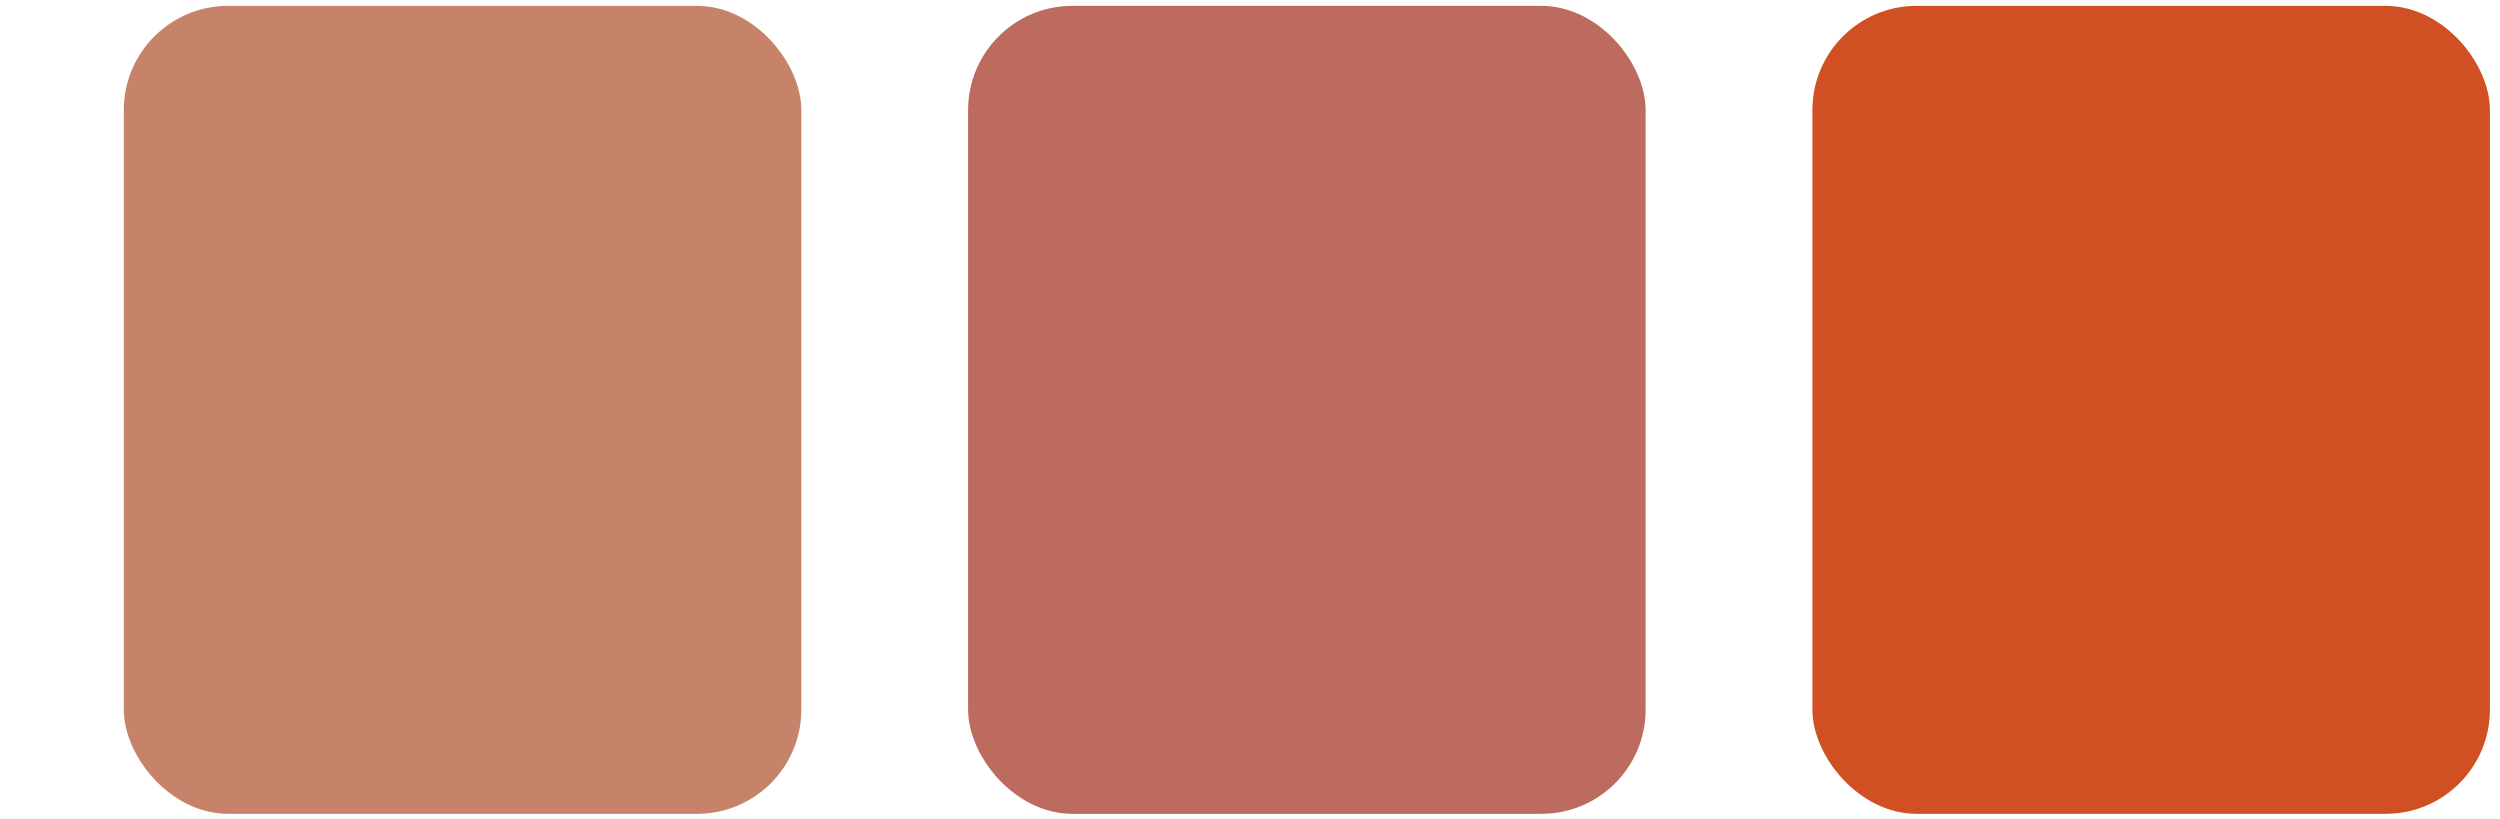
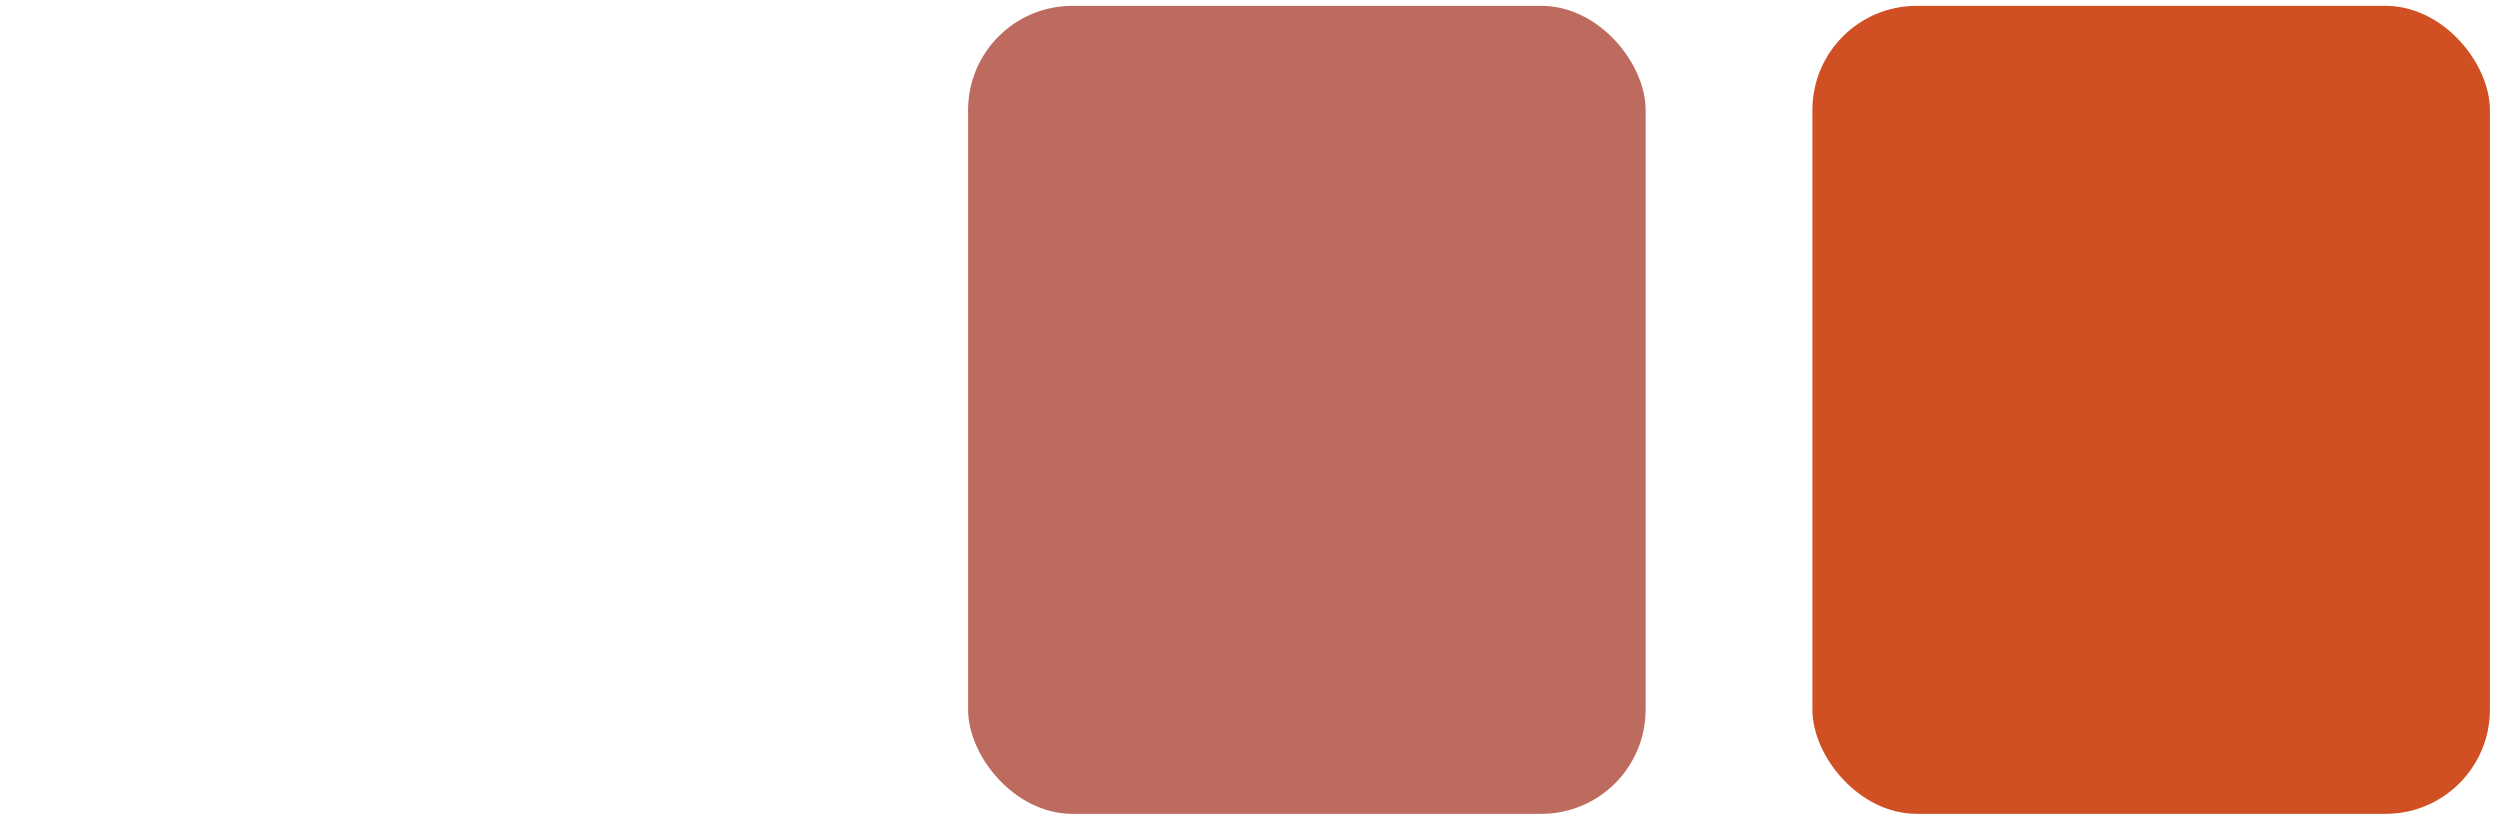
<svg xmlns="http://www.w3.org/2000/svg" width="238" height="78" viewBox="0 0 238 78" fill="none">
-   <rect x="11.786" y="0.557" width="64.5" height="76.92" rx="9.923" fill="#C78369" />
  <rect x="92.163" y="0.557" width="64.5" height="76.92" rx="9.923" fill="#BD6A5F" />
  <rect x="172.54" y="0.557" width="64.5" height="76.92" rx="9.923" fill="#D04F23" />
</svg>